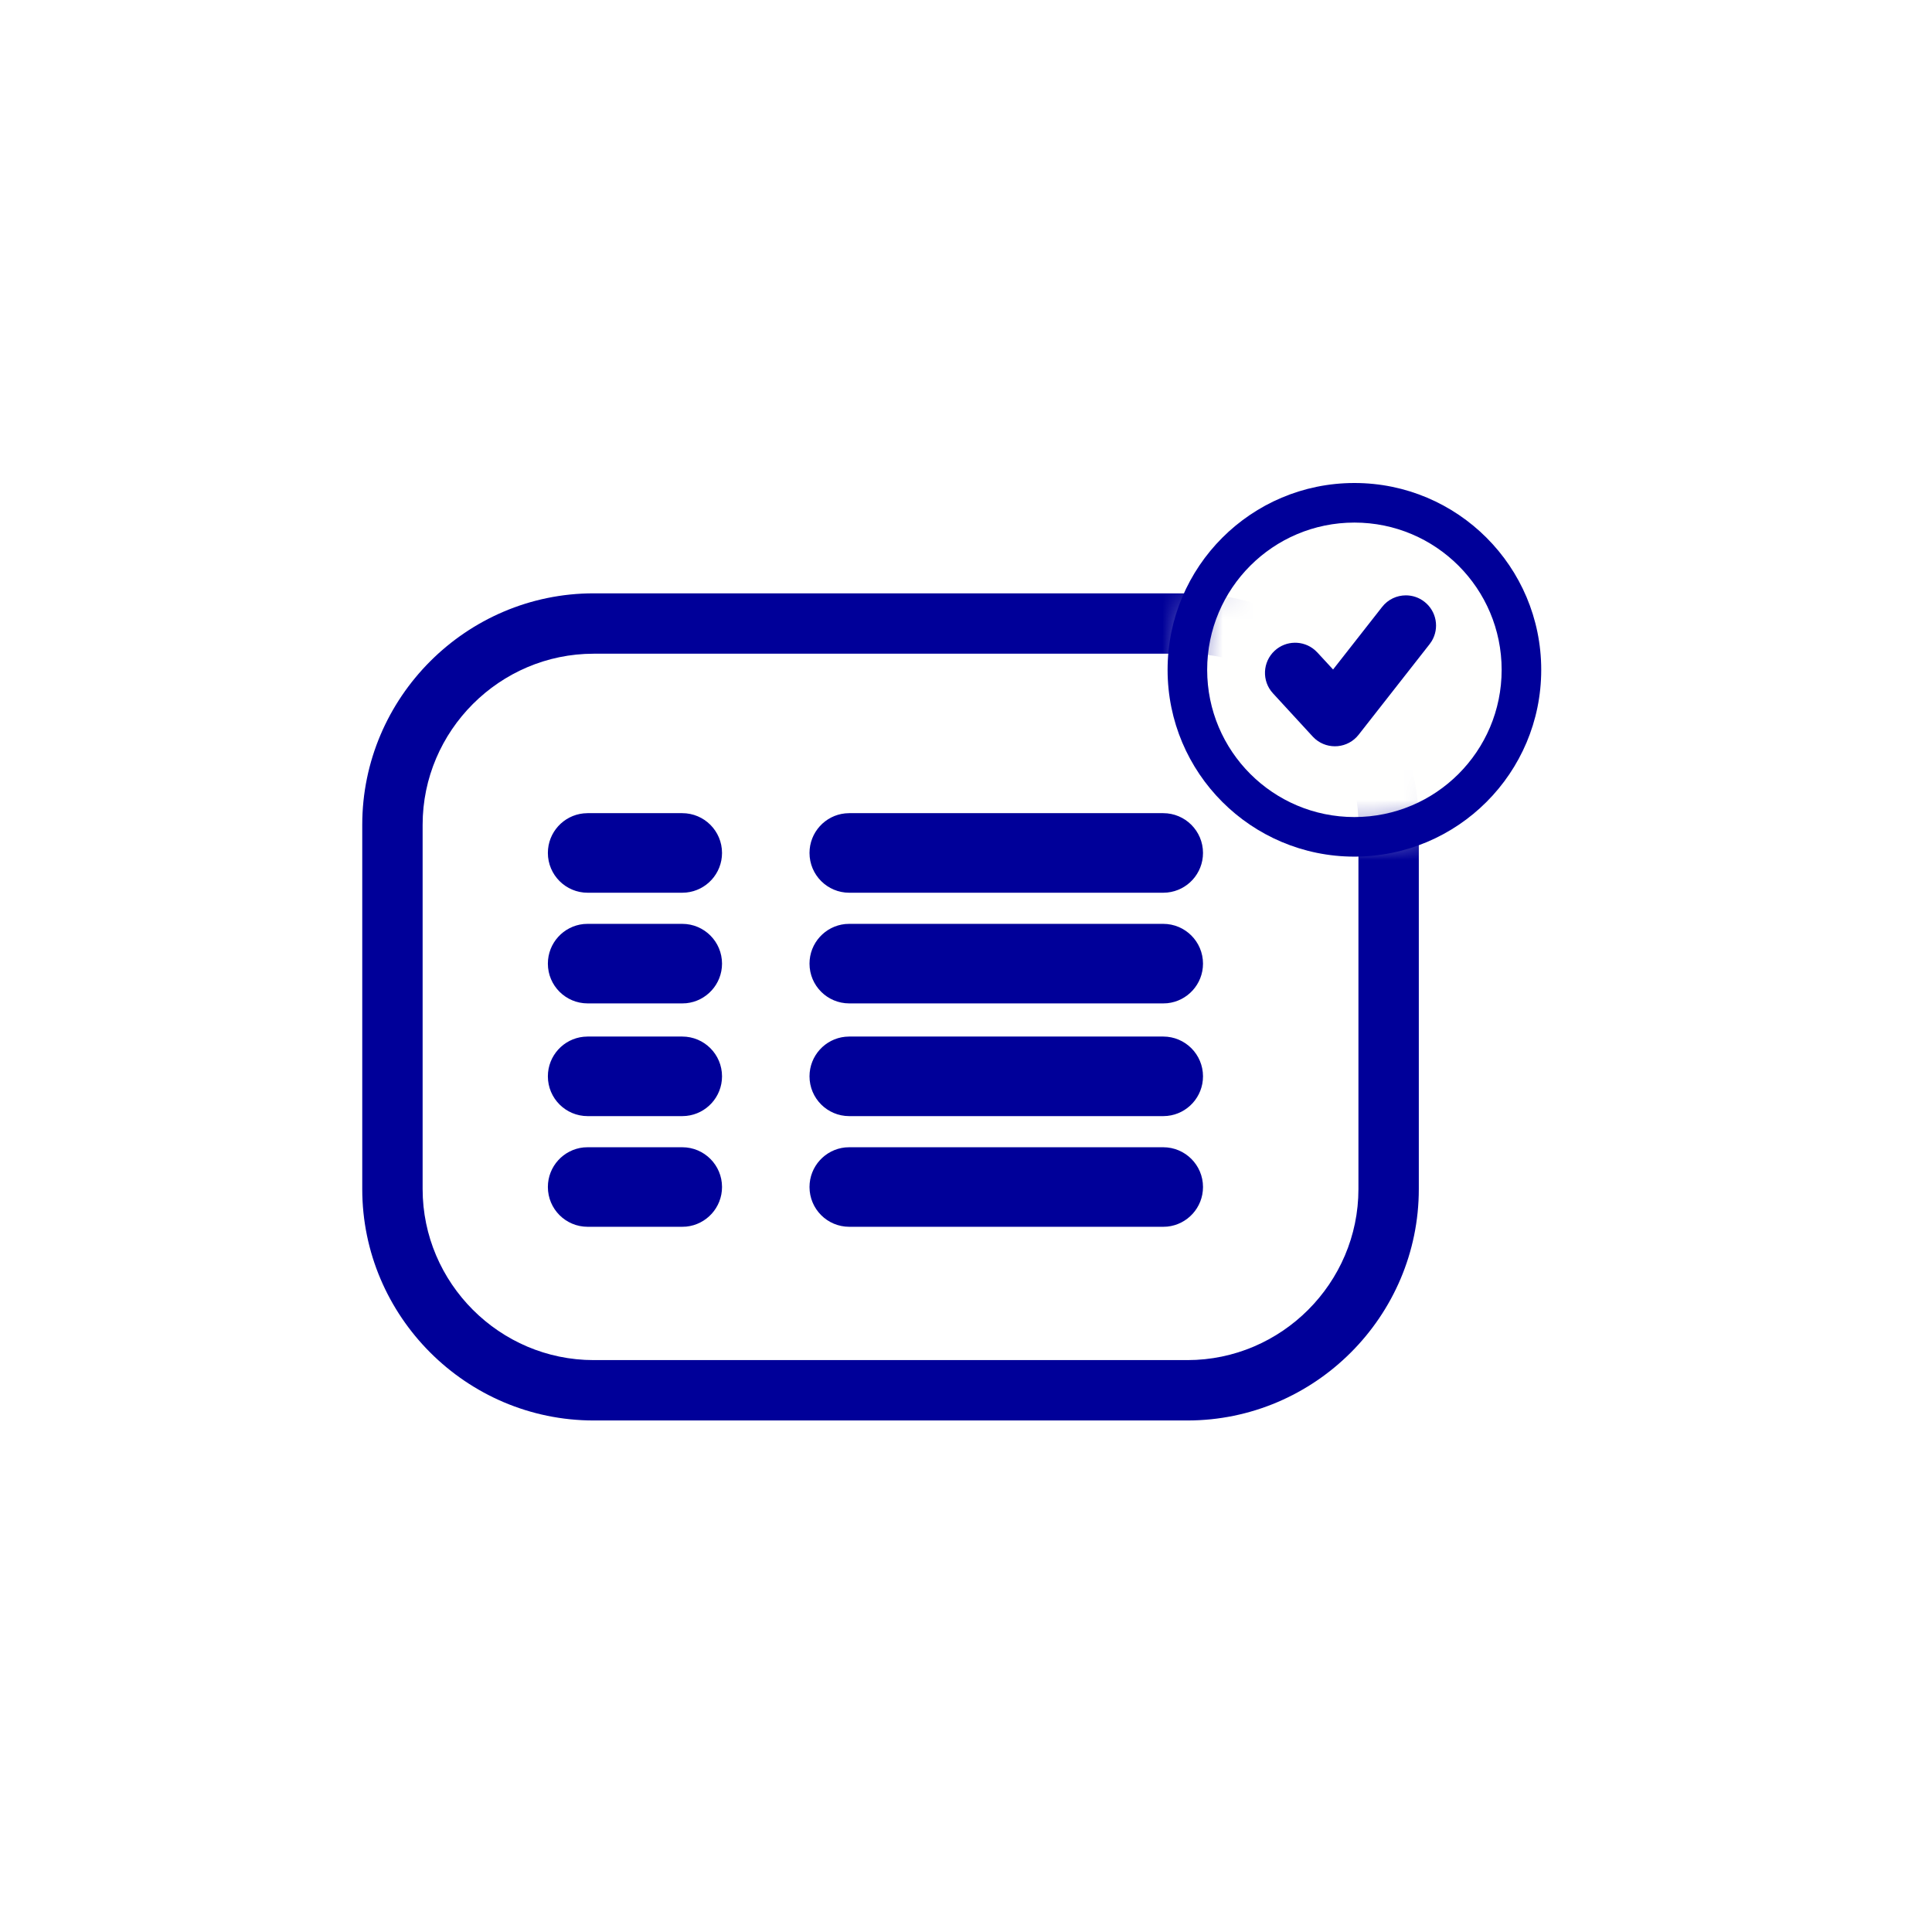
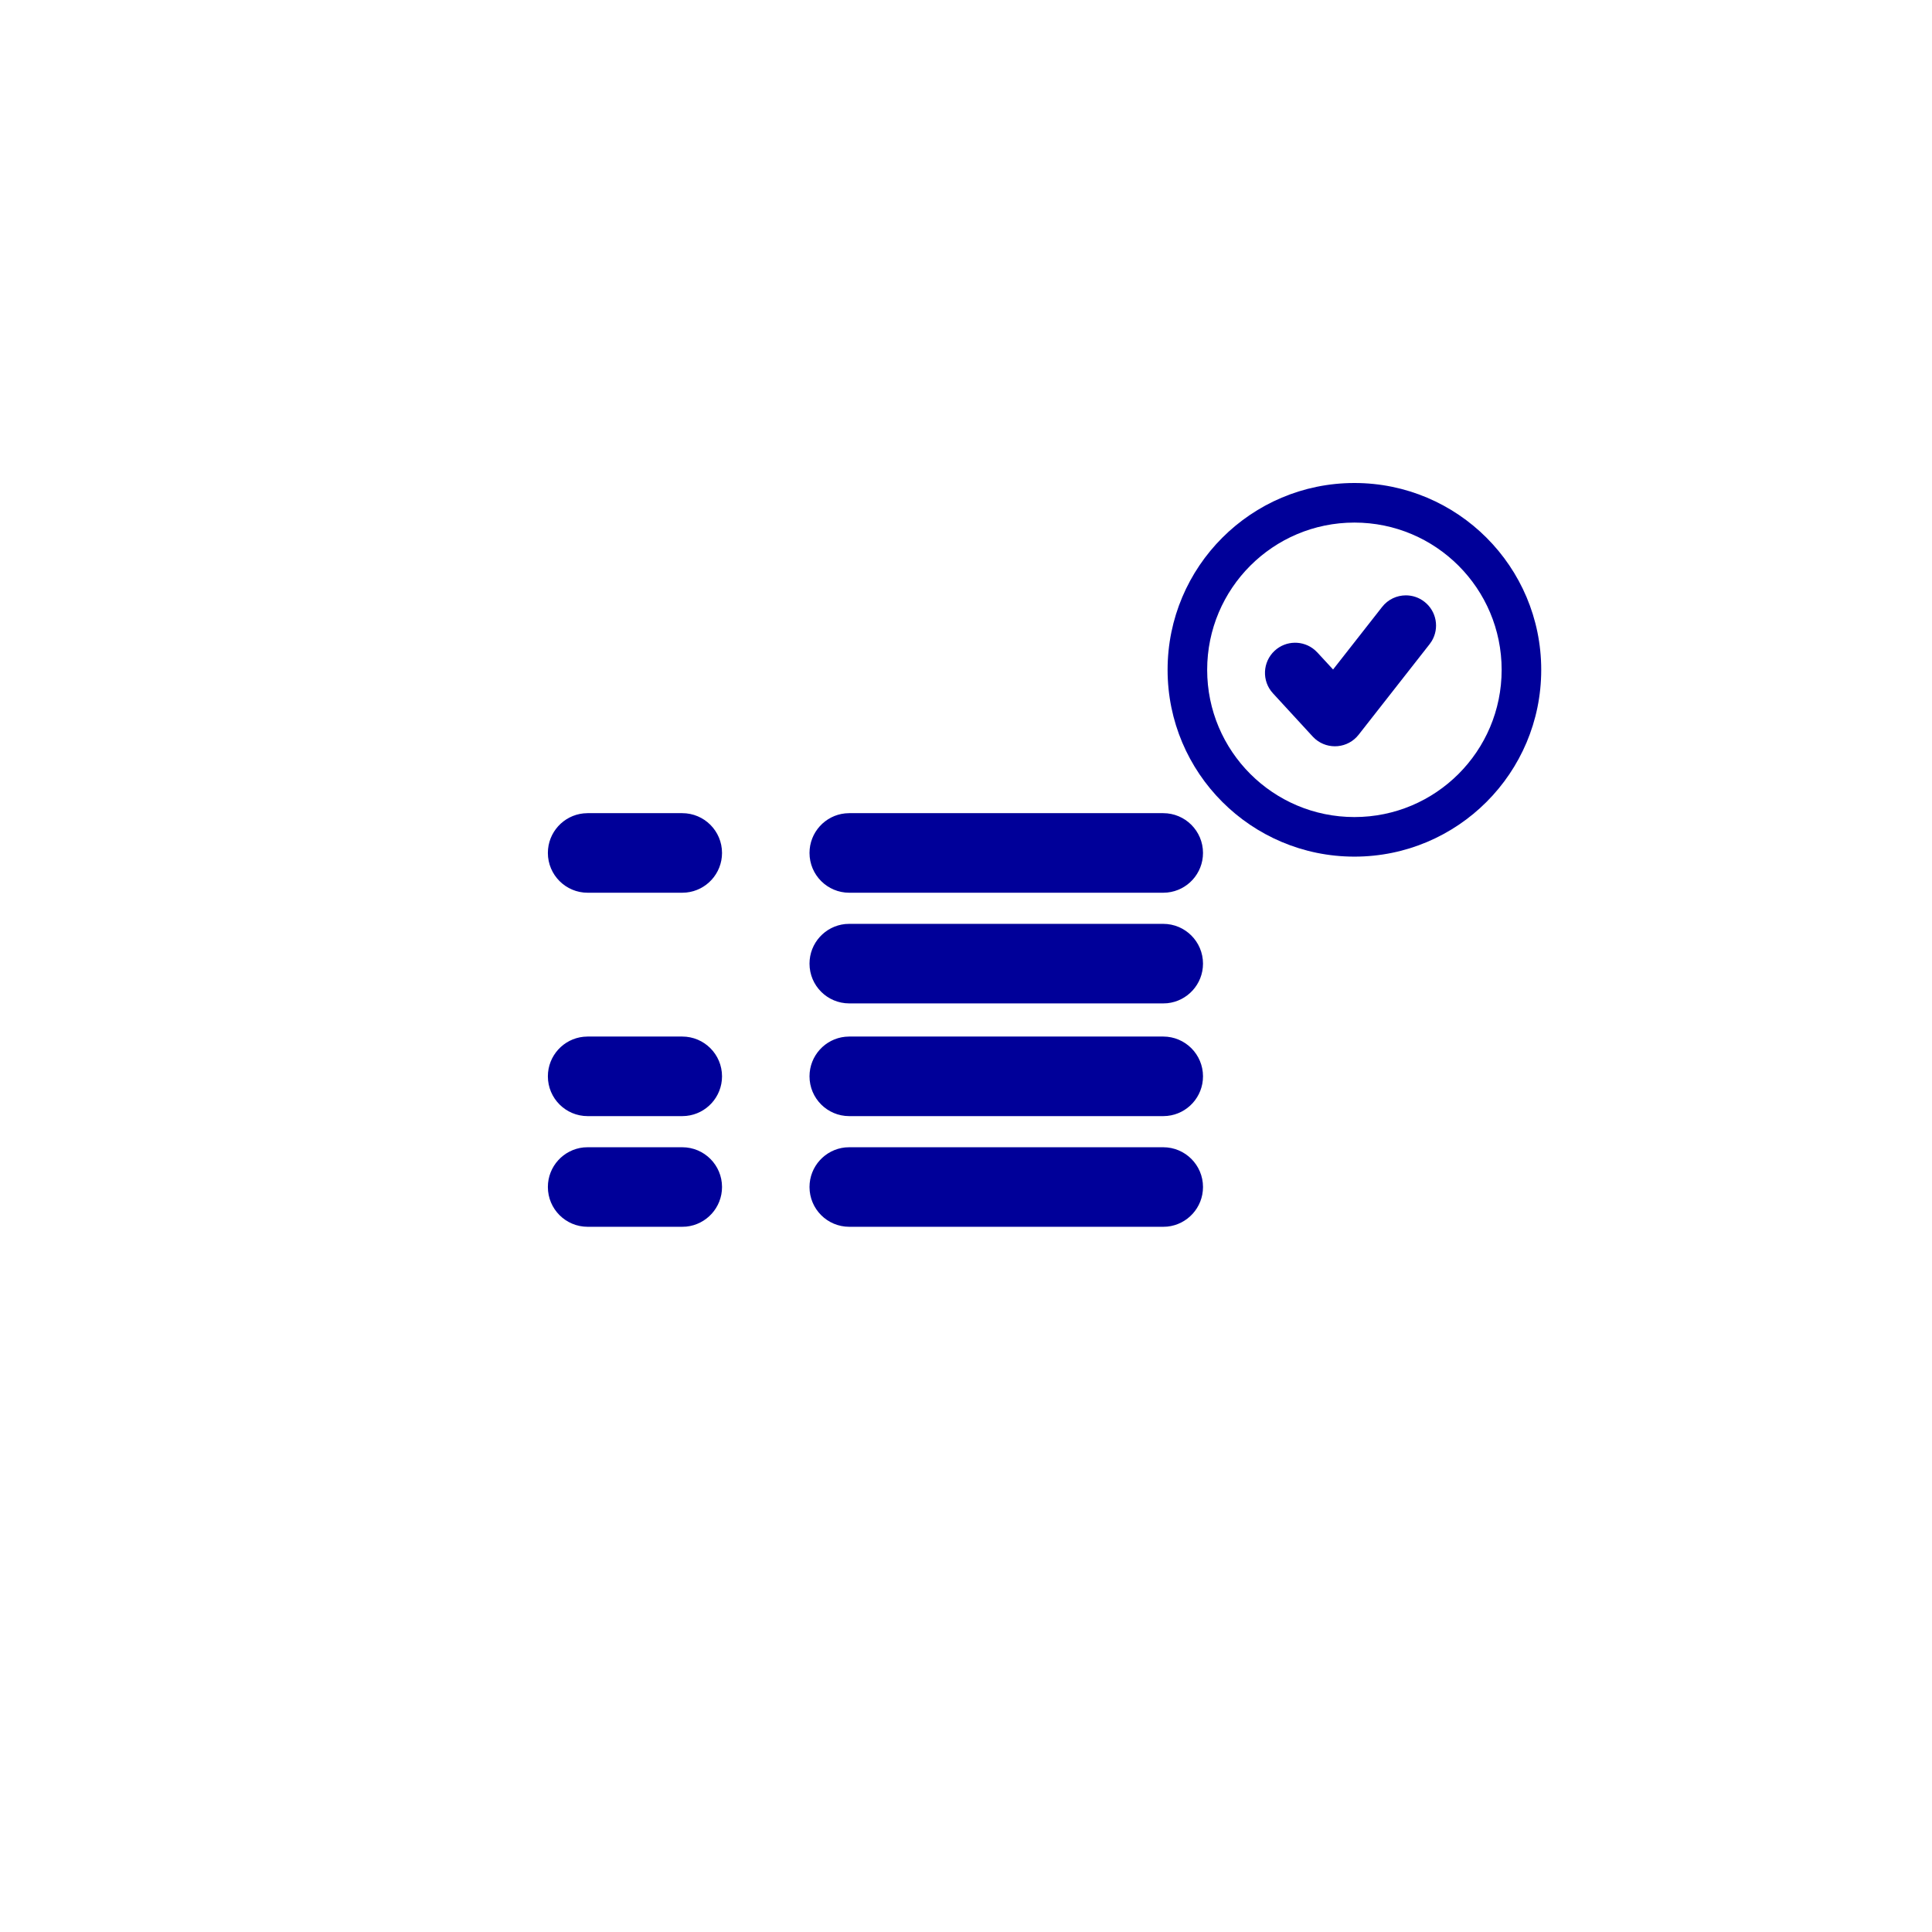
<svg xmlns="http://www.w3.org/2000/svg" width="64" height="64" viewBox="0 0 64 64" fill="none">
  <rect width="64" height="64" fill="white" />
-   <path fill-rule="evenodd" clip-rule="evenodd" d="M19.666 19.655C15.448 19.655 12 23.103 12 27.322V39.388C12 43.607 15.448 47.055 19.666 47.055H39.334C43.552 47.055 47 43.607 47 39.388V27.322C47 23.103 43.552 19.655 39.334 19.655H19.666ZM14 39.388V27.322C14 24.208 16.552 21.655 19.666 21.655H39.334C42.448 21.655 45 24.208 45 27.322V39.388C45 42.503 42.448 45.055 39.334 45.055H19.666C16.552 45.055 14 42.503 14 39.388Z" fill="#000099" />
  <mask id="mask0_10_372" style="mask-type:alpha" maskUnits="userSpaceOnUse" x="12" y="19" width="35" height="29">
    <path fill-rule="evenodd" clip-rule="evenodd" d="M19.666 19.655C15.448 19.655 12 23.103 12 27.322V39.388C12 43.607 15.448 47.055 19.666 47.055H39.334C43.552 47.055 47 43.607 47 39.388V27.322C47 23.103 43.552 19.655 39.334 19.655H19.666ZM14 39.388V27.322C14 24.208 16.552 21.655 19.666 21.655H39.334C42.448 21.655 45 24.208 45 27.322V39.388C45 42.503 42.448 45.055 39.334 45.055H19.666C16.552 45.055 14 42.503 14 39.388Z" fill="white" />
  </mask>
  <g mask="url(#mask0_10_372)">
</g>
  <path fill-rule="evenodd" clip-rule="evenodd" d="M19.467 26.937L19.332 26.944C18.667 27.011 18.149 27.573 18.149 28.255C18.149 28.982 18.739 29.573 19.467 29.573H22.6L22.735 29.566C23.399 29.499 23.918 28.937 23.918 28.255C23.918 27.527 23.328 26.937 22.6 26.937H19.467Z" fill="#000099" />
  <mask id="mask1_10_372" style="mask-type:alpha" maskUnits="userSpaceOnUse" x="18" y="26" width="6" height="4">
    <path fill-rule="evenodd" clip-rule="evenodd" d="M19.467 26.937L19.332 26.944C18.667 27.011 18.149 27.573 18.149 28.255C18.149 28.982 18.739 29.573 19.467 29.573H22.6L22.735 29.566C23.399 29.499 23.918 28.937 23.918 28.255C23.918 27.527 23.328 26.937 22.6 26.937H19.467Z" fill="white" />
  </mask>
  <g mask="url(#mask1_10_372)">
</g>
-   <path fill-rule="evenodd" clip-rule="evenodd" d="M19.467 30.604L19.332 30.61C18.667 30.678 18.149 31.239 18.149 31.922C18.149 32.65 18.739 33.239 19.467 33.239H22.6L22.735 33.233C23.399 33.165 23.918 32.604 23.918 31.922C23.918 31.194 23.328 30.604 22.6 30.604H19.467Z" fill="#000099" />
  <mask id="mask2_10_372" style="mask-type:alpha" maskUnits="userSpaceOnUse" x="18" y="30" width="6" height="4">
-     <path fill-rule="evenodd" clip-rule="evenodd" d="M19.467 30.604L19.332 30.61C18.667 30.678 18.149 31.239 18.149 31.922C18.149 32.65 18.739 33.239 19.467 33.239H22.6L22.735 33.233C23.399 33.165 23.918 32.604 23.918 31.922C23.918 31.194 23.328 30.604 22.6 30.604H19.467Z" fill="white" />
+     <path fill-rule="evenodd" clip-rule="evenodd" d="M19.467 30.604L19.332 30.61C18.667 30.678 18.149 31.239 18.149 31.922C18.149 32.65 18.739 33.239 19.467 33.239H22.6L22.735 33.233C23.399 33.165 23.918 32.604 23.918 31.922H19.467Z" fill="white" />
  </mask>
  <g mask="url(#mask2_10_372)">
</g>
  <path fill-rule="evenodd" clip-rule="evenodd" d="M19.467 34.337L19.332 34.344C18.667 34.411 18.149 34.973 18.149 35.655C18.149 36.383 18.739 36.973 19.467 36.973H22.6L22.735 36.966C23.399 36.899 23.918 36.337 23.918 35.655C23.918 34.927 23.328 34.337 22.6 34.337H19.467Z" fill="#000099" />
  <mask id="mask3_10_372" style="mask-type:alpha" maskUnits="userSpaceOnUse" x="18" y="34" width="6" height="3">
    <path fill-rule="evenodd" clip-rule="evenodd" d="M19.467 34.337L19.332 34.344C18.667 34.411 18.149 34.973 18.149 35.655C18.149 36.383 18.739 36.973 19.467 36.973H22.6L22.735 36.966C23.399 36.899 23.918 36.337 23.918 35.655C23.918 34.927 23.328 34.337 22.6 34.337H19.467Z" fill="white" />
  </mask>
  <g mask="url(#mask3_10_372)">
</g>
  <path fill-rule="evenodd" clip-rule="evenodd" d="M19.467 38.004L19.332 38.01C18.667 38.078 18.149 38.639 18.149 39.321C18.149 40.05 18.739 40.639 19.467 40.639H22.6L22.735 40.633C23.399 40.565 23.918 40.004 23.918 39.321C23.918 38.594 23.328 38.004 22.6 38.004H19.467Z" fill="#000099" />
  <mask id="mask4_10_372" style="mask-type:alpha" maskUnits="userSpaceOnUse" x="18" y="38" width="6" height="3">
    <path fill-rule="evenodd" clip-rule="evenodd" d="M19.467 38.004L19.332 38.01C18.667 38.078 18.149 38.639 18.149 39.321C18.149 40.05 18.739 40.639 19.467 40.639H22.6L22.735 40.633C23.399 40.565 23.918 40.004 23.918 39.321C23.918 38.594 23.328 38.004 22.6 38.004H19.467Z" fill="white" />
  </mask>
  <g mask="url(#mask4_10_372)">
</g>
  <path fill-rule="evenodd" clip-rule="evenodd" d="M28.133 26.937L27.998 26.944C27.334 27.011 26.816 27.573 26.816 28.255C26.816 28.982 27.405 29.573 28.133 29.573H38.533L38.668 29.566C39.333 29.499 39.851 28.937 39.851 28.255C39.851 27.527 39.261 26.937 38.533 26.937H28.133Z" fill="#000099" />
  <mask id="mask5_10_372" style="mask-type:alpha" maskUnits="userSpaceOnUse" x="26" y="26" width="14" height="4">
    <path fill-rule="evenodd" clip-rule="evenodd" d="M28.133 26.937L27.998 26.944C27.334 27.011 26.816 27.573 26.816 28.255C26.816 28.982 27.405 29.573 28.133 29.573H38.533L38.668 29.566C39.333 29.499 39.851 28.937 39.851 28.255C39.851 27.527 39.261 26.937 38.533 26.937H28.133Z" fill="white" />
  </mask>
  <g mask="url(#mask5_10_372)">
</g>
  <path fill-rule="evenodd" clip-rule="evenodd" d="M28.133 30.604L27.998 30.61C27.334 30.678 26.816 31.239 26.816 31.922C26.816 32.65 27.405 33.239 28.133 33.239H38.533L38.668 33.233C39.333 33.165 39.851 32.604 39.851 31.922C39.851 31.194 39.261 30.604 38.533 30.604H28.133Z" fill="#000099" />
  <mask id="mask6_10_372" style="mask-type:alpha" maskUnits="userSpaceOnUse" x="26" y="30" width="14" height="4">
    <path fill-rule="evenodd" clip-rule="evenodd" d="M28.133 30.604L27.998 30.61C27.334 30.678 26.816 31.239 26.816 31.922C26.816 32.65 27.405 33.239 28.133 33.239H38.533L38.668 33.233C39.333 33.165 39.851 32.604 39.851 31.922C39.851 31.194 39.261 30.604 38.533 30.604H28.133Z" fill="white" />
  </mask>
  <g mask="url(#mask6_10_372)">
</g>
  <path fill-rule="evenodd" clip-rule="evenodd" d="M28.133 34.337L27.998 34.344C27.334 34.411 26.816 34.973 26.816 35.655C26.816 36.383 27.405 36.973 28.133 36.973H38.533L38.668 36.966C39.333 36.899 39.851 36.337 39.851 35.655C39.851 34.927 39.261 34.337 38.533 34.337H28.133Z" fill="#000099" />
  <mask id="mask7_10_372" style="mask-type:alpha" maskUnits="userSpaceOnUse" x="26" y="34" width="14" height="3">
-     <path fill-rule="evenodd" clip-rule="evenodd" d="M28.133 34.337L27.998 34.344C27.334 34.411 26.816 34.973 26.816 35.655C26.816 36.383 27.405 36.973 28.133 36.973H38.533L38.668 36.966C39.333 36.899 39.851 36.337 39.851 35.655C39.851 34.927 39.261 34.337 38.533 34.337H28.133Z" fill="white" />
-   </mask>
+     </mask>
  <g mask="url(#mask7_10_372)">
</g>
  <path fill-rule="evenodd" clip-rule="evenodd" d="M28.133 38.004L27.998 38.01C27.334 38.078 26.816 38.639 26.816 39.321C26.816 40.05 27.405 40.639 28.133 40.639H38.533L38.668 40.633C39.333 40.565 39.851 40.004 39.851 39.321C39.851 38.594 39.261 38.004 38.533 38.004H28.133Z" fill="#000099" />
  <mask id="mask8_10_372" style="mask-type:alpha" maskUnits="userSpaceOnUse" x="26" y="38" width="14" height="3">
    <path fill-rule="evenodd" clip-rule="evenodd" d="M28.133 38.004L27.998 38.01C27.334 38.078 26.816 38.639 26.816 39.321C26.816 40.05 27.405 40.639 28.133 40.639H38.533L38.668 40.633C39.333 40.565 39.851 40.004 39.851 39.321C39.851 38.594 39.261 38.004 38.533 38.004H28.133Z" fill="white" />
  </mask>
  <g mask="url(#mask8_10_372)">
</g>
  <mask id="mask9_10_372" style="mask-type:alpha" maskUnits="userSpaceOnUse" x="39" y="16" width="12" height="12">
-     <path fill-rule="evenodd" clip-rule="evenodd" d="M39.334 22.188C39.334 25.244 41.811 27.721 44.867 27.721C47.923 27.721 50.4 25.244 50.4 22.188C50.4 19.132 47.923 16.655 44.867 16.655C41.811 16.655 39.334 19.132 39.334 22.188Z" fill="white" />
-   </mask>
+     </mask>
  <g mask="url(#mask9_10_372)">
    <path fill-rule="evenodd" clip-rule="evenodd" d="M38.334 28.721H51.4V15.655H38.334V28.721Z" fill="#FFFFFE" />
  </g>
  <path fill-rule="evenodd" clip-rule="evenodd" d="M38.678 22.189C38.678 18.77 41.449 16 44.867 16C48.285 16 51.055 18.77 51.055 22.189C51.055 25.607 48.285 28.377 44.867 28.377C41.449 28.377 38.678 25.607 38.678 22.189ZM49.744 22.189C49.744 19.494 47.561 17.311 44.867 17.311C42.173 17.311 39.989 19.494 39.989 22.189C39.989 24.883 42.173 27.066 44.867 27.066C47.561 27.066 49.744 24.883 49.744 22.189Z" fill="#000099" />
  <path fill-rule="evenodd" clip-rule="evenodd" d="M45.784 20.106L44.16 22.178L43.639 21.614L43.549 21.528C43.17 21.206 42.602 21.21 42.226 21.555C41.82 21.93 41.794 22.562 42.169 22.968L43.485 24.399L43.572 24.483C43.999 24.847 44.653 24.791 45.007 24.338L47.358 21.338L47.429 21.235C47.685 20.808 47.589 20.249 47.187 19.935C47.004 19.791 46.787 19.722 46.571 19.722C46.275 19.722 45.981 19.853 45.784 20.106Z" fill="#000099" />
  <mask id="mask10_10_372" style="mask-type:alpha" maskUnits="userSpaceOnUse" x="41" y="19" width="7" height="6">
    <path fill-rule="evenodd" clip-rule="evenodd" d="M45.784 20.106L44.16 22.178L43.639 21.614L43.549 21.528C43.17 21.206 42.602 21.21 42.226 21.555C41.82 21.93 41.794 22.562 42.169 22.968L43.485 24.399L43.572 24.483C43.999 24.847 44.653 24.791 45.007 24.338L47.358 21.338L47.429 21.235C47.685 20.808 47.589 20.249 47.187 19.935C47.004 19.791 46.787 19.722 46.571 19.722C46.275 19.722 45.981 19.853 45.784 20.106Z" fill="white" />
  </mask>
  <g mask="url(#mask10_10_372)">
</g>
</svg>